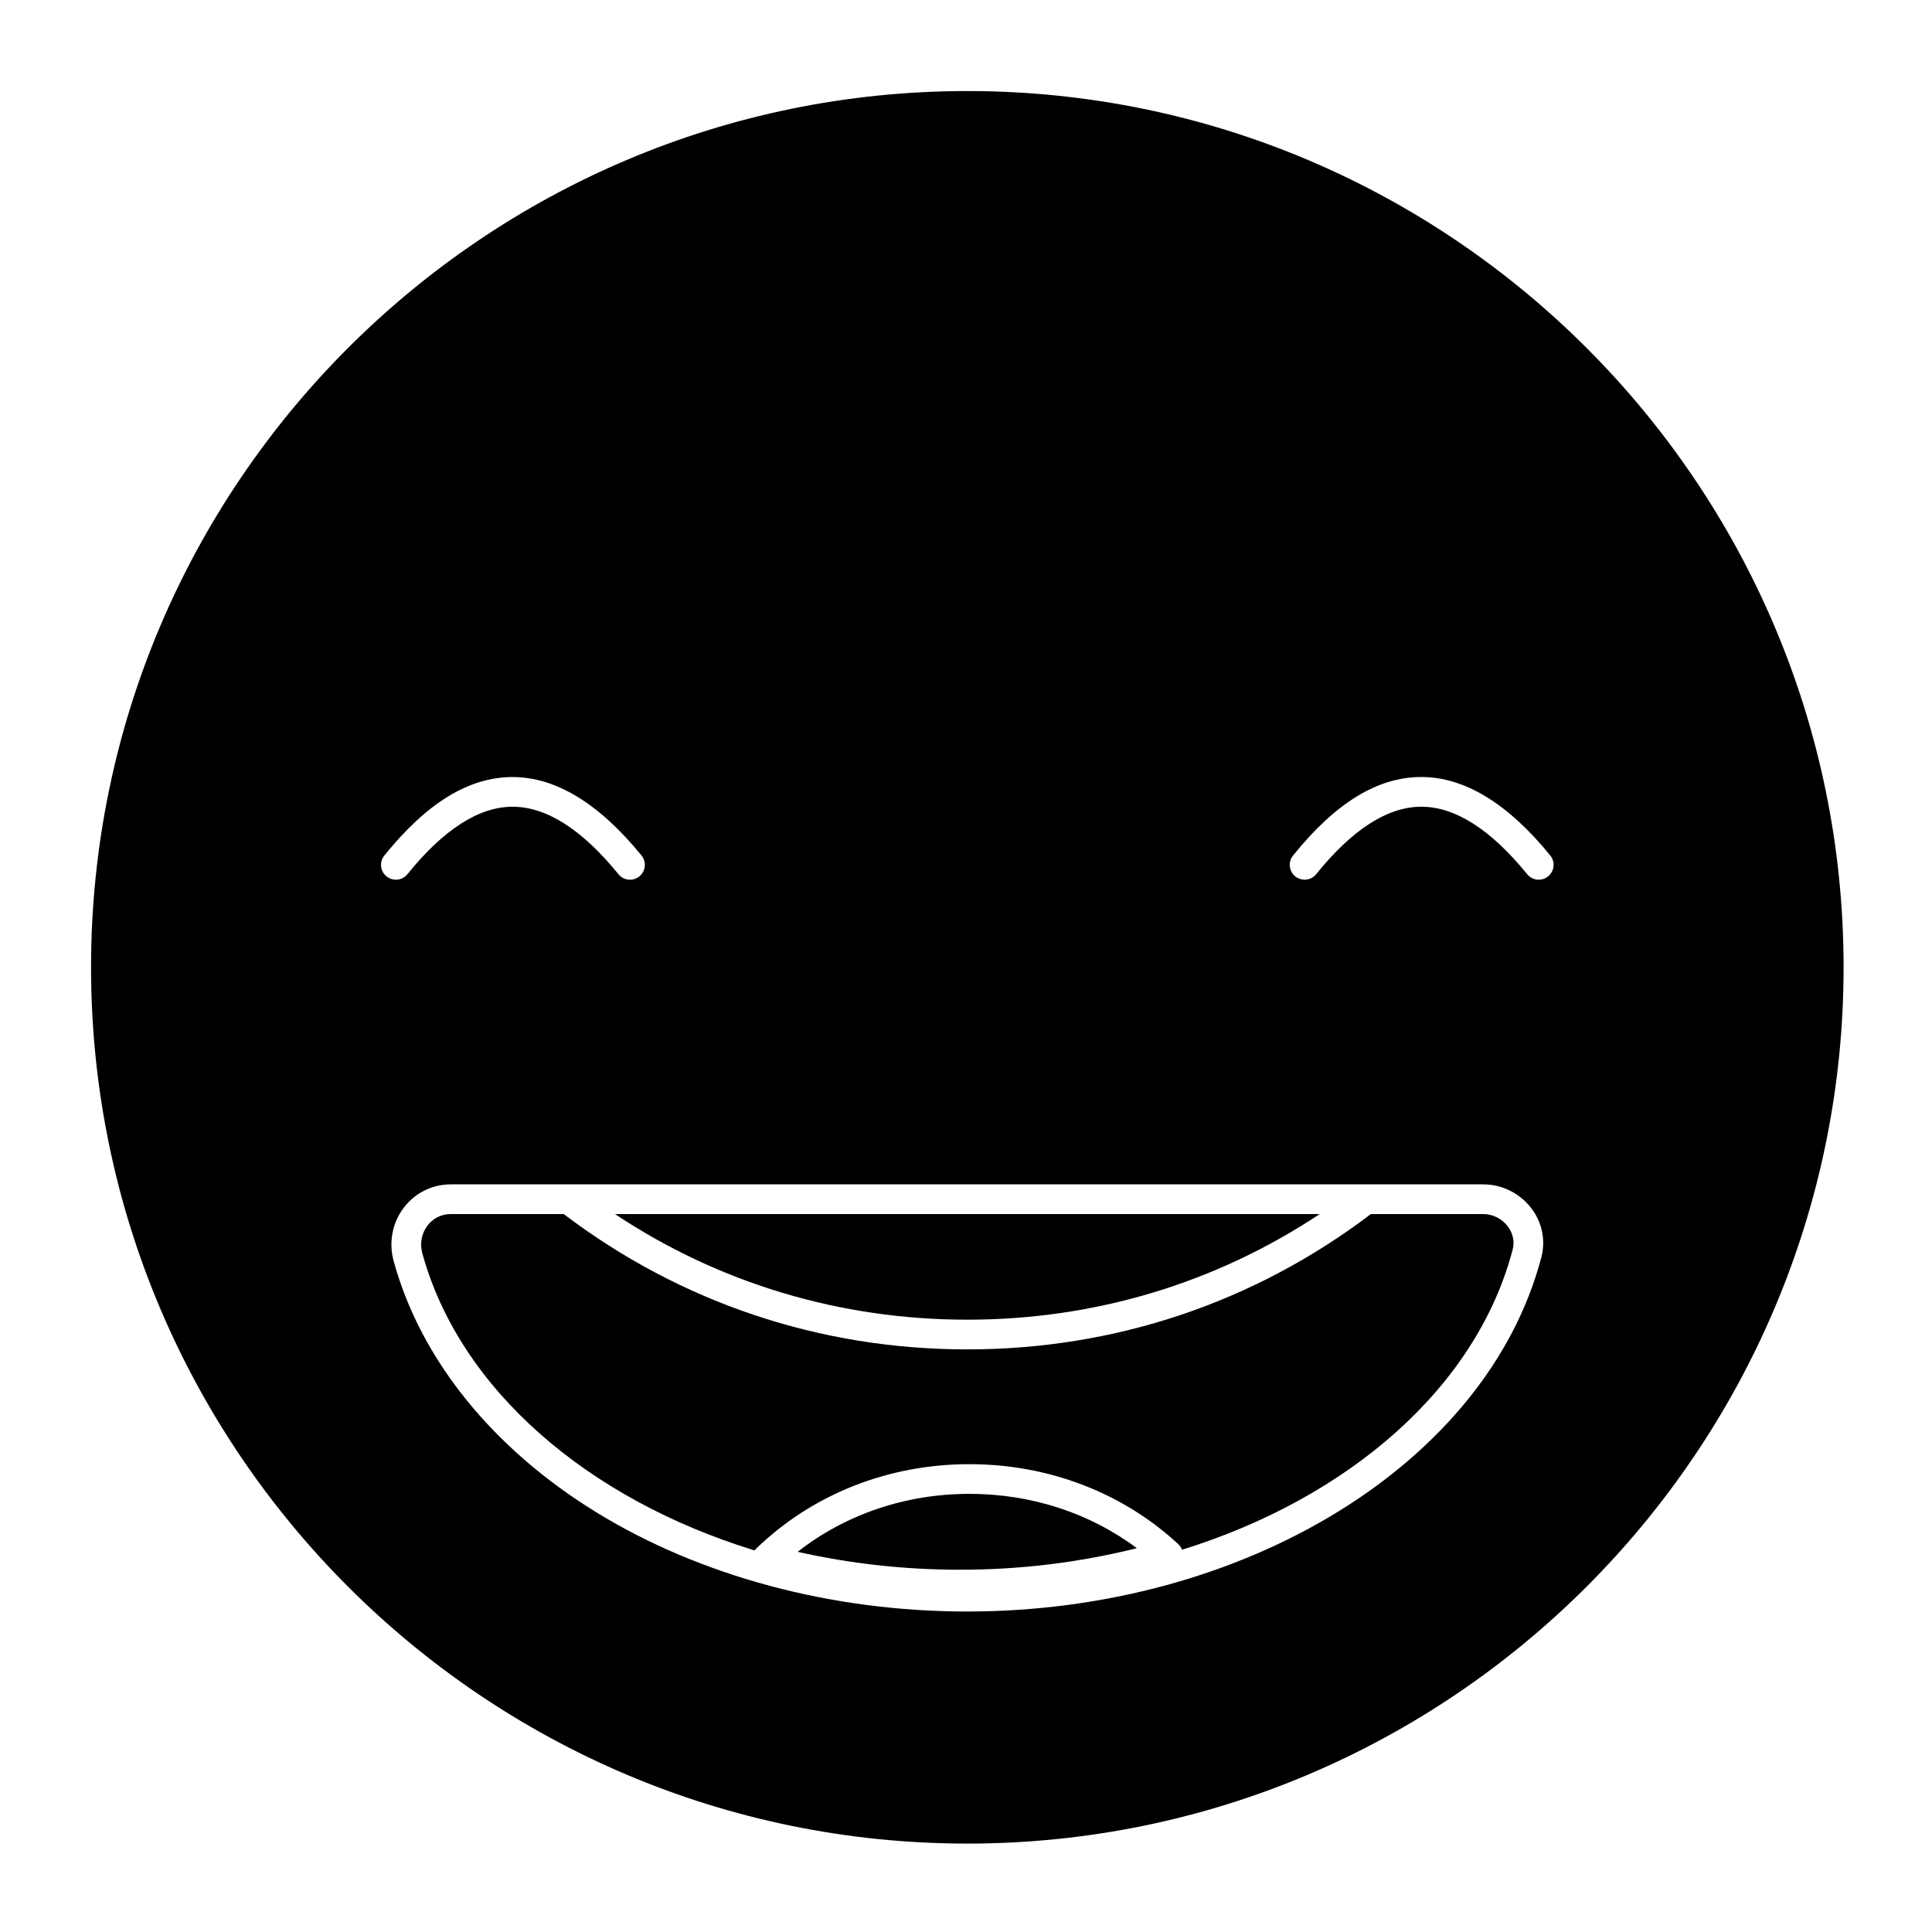
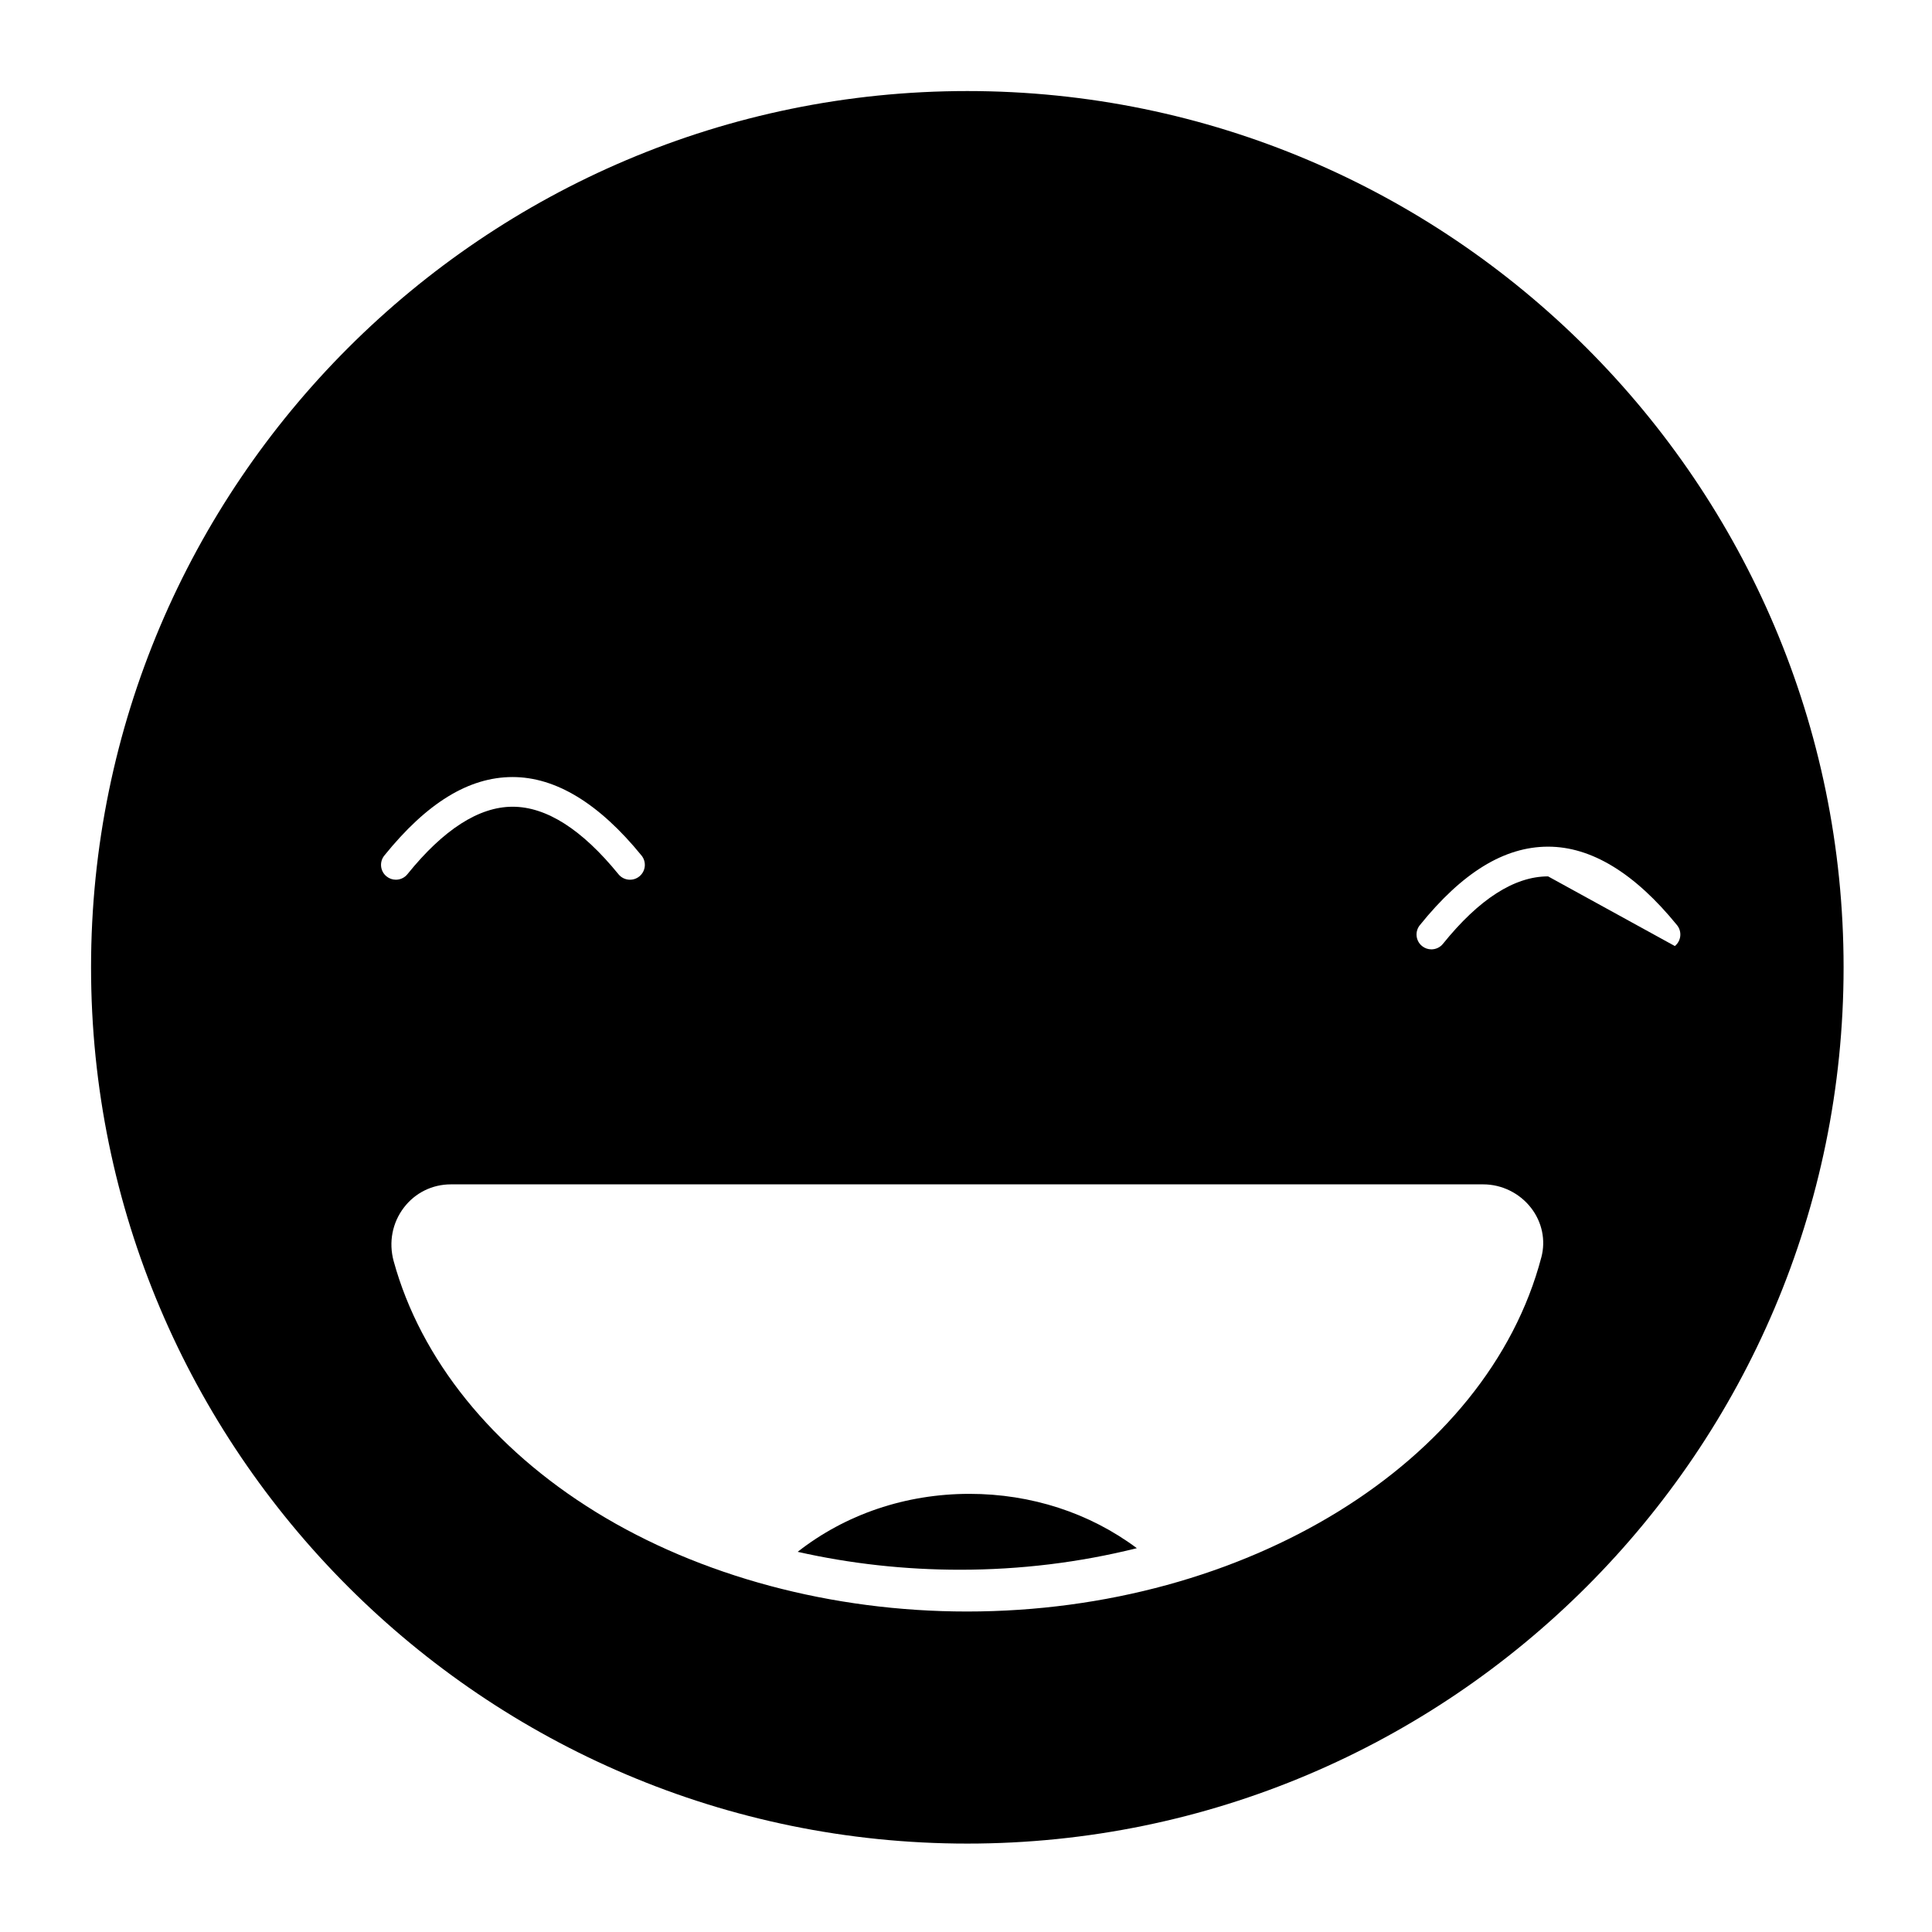
<svg xmlns="http://www.w3.org/2000/svg" fill="#000000" width="800px" height="800px" version="1.1" viewBox="144 144 512 512">
  <g>
-     <path d="m537.09 465.74h-29.793c-30.906 23.461-67.852 35.863-106.95 35.863s-76.039-12.402-106.95-35.863h-29.914c-2.488 0-4.684 1.082-6.184 3.047-1.582 2.07-2.086 4.75-1.379 7.348 9.926 36.141 43.906 65.184 88.047 78.746 0.117-0.156 0.246-0.309 0.391-0.445 14.922-14.453 35.008-22.414 56.551-22.414 20.934 0 40.594 7.531 55.359 21.203 0.449 0.414 0.777 0.922 0.988 1.473 44.219-13.746 78.027-43.047 87.602-79.5 0.773-2.949-0.508-5.199-1.34-6.277-1.535-1.988-3.941-3.18-6.438-3.18z" />
    <path d="m355.39 555.25c13.969 3.152 28.406 4.746 43.023 4.746 15.941 0 31.672-1.918 46.859-5.711-12.492-9.332-27.98-14.398-44.352-14.398-16.926 0.004-32.832 5.414-45.531 15.363z" />
-     <path d="m400.35 168.13c-128.05 0-232.22 104.18-232.22 232.22 0 128.05 104.18 232.22 232.22 232.22 128.05 0 232.22-104.18 232.22-232.22 0.004-128.05-104.17-232.22-232.22-232.22zm-154.5 202.6c11.281-13.977 22.387-20.781 33.941-20.805h0.055c11.441 0 22.934 6.996 34.16 20.793 1.371 1.688 1.117 4.164-0.57 5.535s-4.164 1.117-5.535-0.57c-9.656-11.871-19.094-17.891-28.055-17.891h-0.039c-8.906 0.02-18.273 6.031-27.832 17.875-0.777 0.965-1.914 1.465-3.066 1.465-0.867 0-1.742-0.285-2.469-0.875-1.691-1.355-1.957-3.836-0.59-5.527zm306.62 106.47c-14.289 54.391-78.301 93.867-152.21 93.867-35.793 0-70.695-9.348-98.285-26.324-27.453-16.895-46.512-40.52-53.652-66.531-1.359-4.992-0.367-10.164 2.719-14.203 2.981-3.902 7.516-6.141 12.441-6.141h273.6c4.918 0 9.652 2.336 12.672 6.246 2.918 3.785 3.91 8.551 2.719 13.086zm1.789-100.95c-1.688 1.371-4.164 1.117-5.535-0.57-9.656-11.871-19.098-17.891-28.059-17.891h-0.043c-8.914 0.02-18.27 6.031-27.82 17.875-0.777 0.965-1.918 1.465-3.066 1.465-0.867 0-1.742-0.285-2.469-0.871-1.691-1.363-1.957-3.844-0.594-5.535 11.27-13.977 22.371-20.781 33.934-20.809h0.059c11.445 0 22.941 6.996 34.164 20.793 1.375 1.691 1.117 4.172-0.57 5.543z" />
-     <path d="m493.73 465.74h-186.76c27.629 18.352 59.668 27.992 93.379 27.992 33.707 0 65.75-9.641 93.379-27.992z" />
+     <path d="m400.35 168.13c-128.05 0-232.22 104.18-232.22 232.22 0 128.05 104.18 232.22 232.22 232.22 128.05 0 232.22-104.18 232.22-232.22 0.004-128.05-104.17-232.22-232.22-232.22zm-154.5 202.6c11.281-13.977 22.387-20.781 33.941-20.805h0.055c11.441 0 22.934 6.996 34.16 20.793 1.371 1.688 1.117 4.164-0.57 5.535s-4.164 1.117-5.535-0.57c-9.656-11.871-19.094-17.891-28.055-17.891h-0.039c-8.906 0.02-18.273 6.031-27.832 17.875-0.777 0.965-1.914 1.465-3.066 1.465-0.867 0-1.742-0.285-2.469-0.875-1.691-1.355-1.957-3.836-0.59-5.527zm306.62 106.47c-14.289 54.391-78.301 93.867-152.21 93.867-35.793 0-70.695-9.348-98.285-26.324-27.453-16.895-46.512-40.52-53.652-66.531-1.359-4.992-0.367-10.164 2.719-14.203 2.981-3.902 7.516-6.141 12.441-6.141h273.6c4.918 0 9.652 2.336 12.672 6.246 2.918 3.785 3.91 8.551 2.719 13.086zm1.789-100.95h-0.043c-8.914 0.02-18.27 6.031-27.82 17.875-0.777 0.965-1.918 1.465-3.066 1.465-0.867 0-1.742-0.285-2.469-0.871-1.691-1.363-1.957-3.844-0.594-5.535 11.27-13.977 22.371-20.781 33.934-20.809h0.059c11.445 0 22.941 6.996 34.164 20.793 1.375 1.691 1.117 4.172-0.57 5.543z" />
  </g>
</svg>